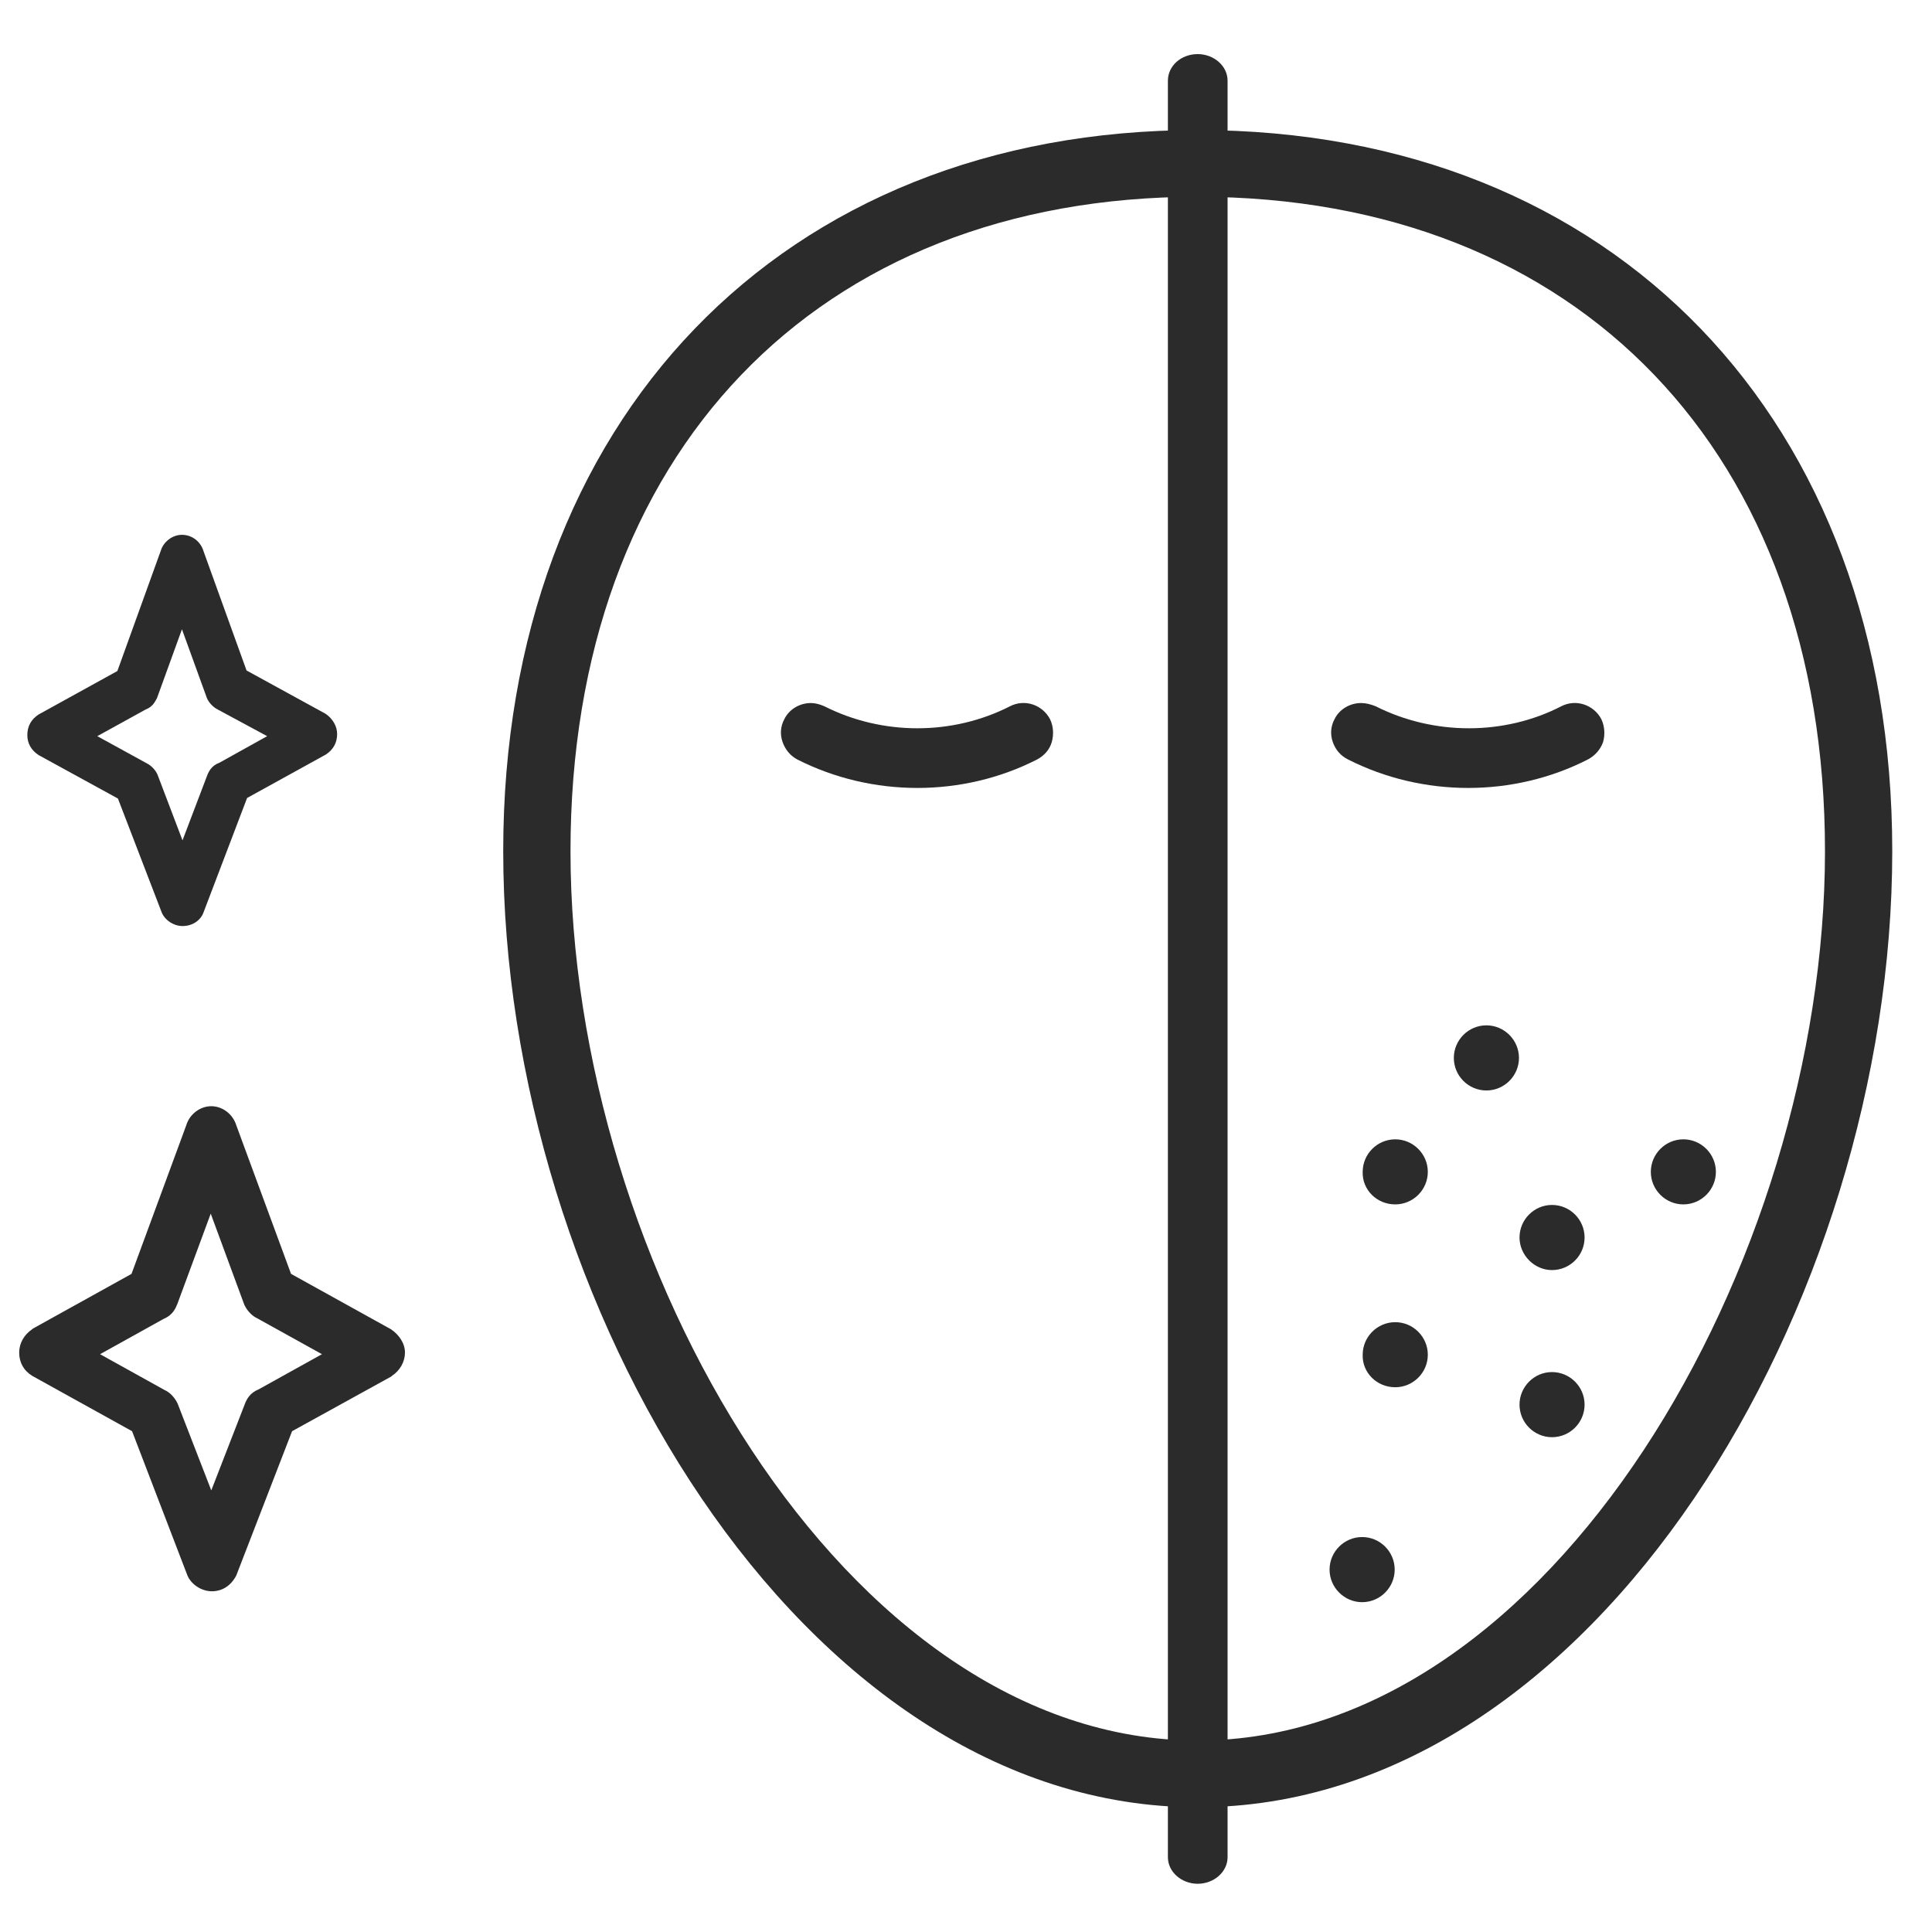
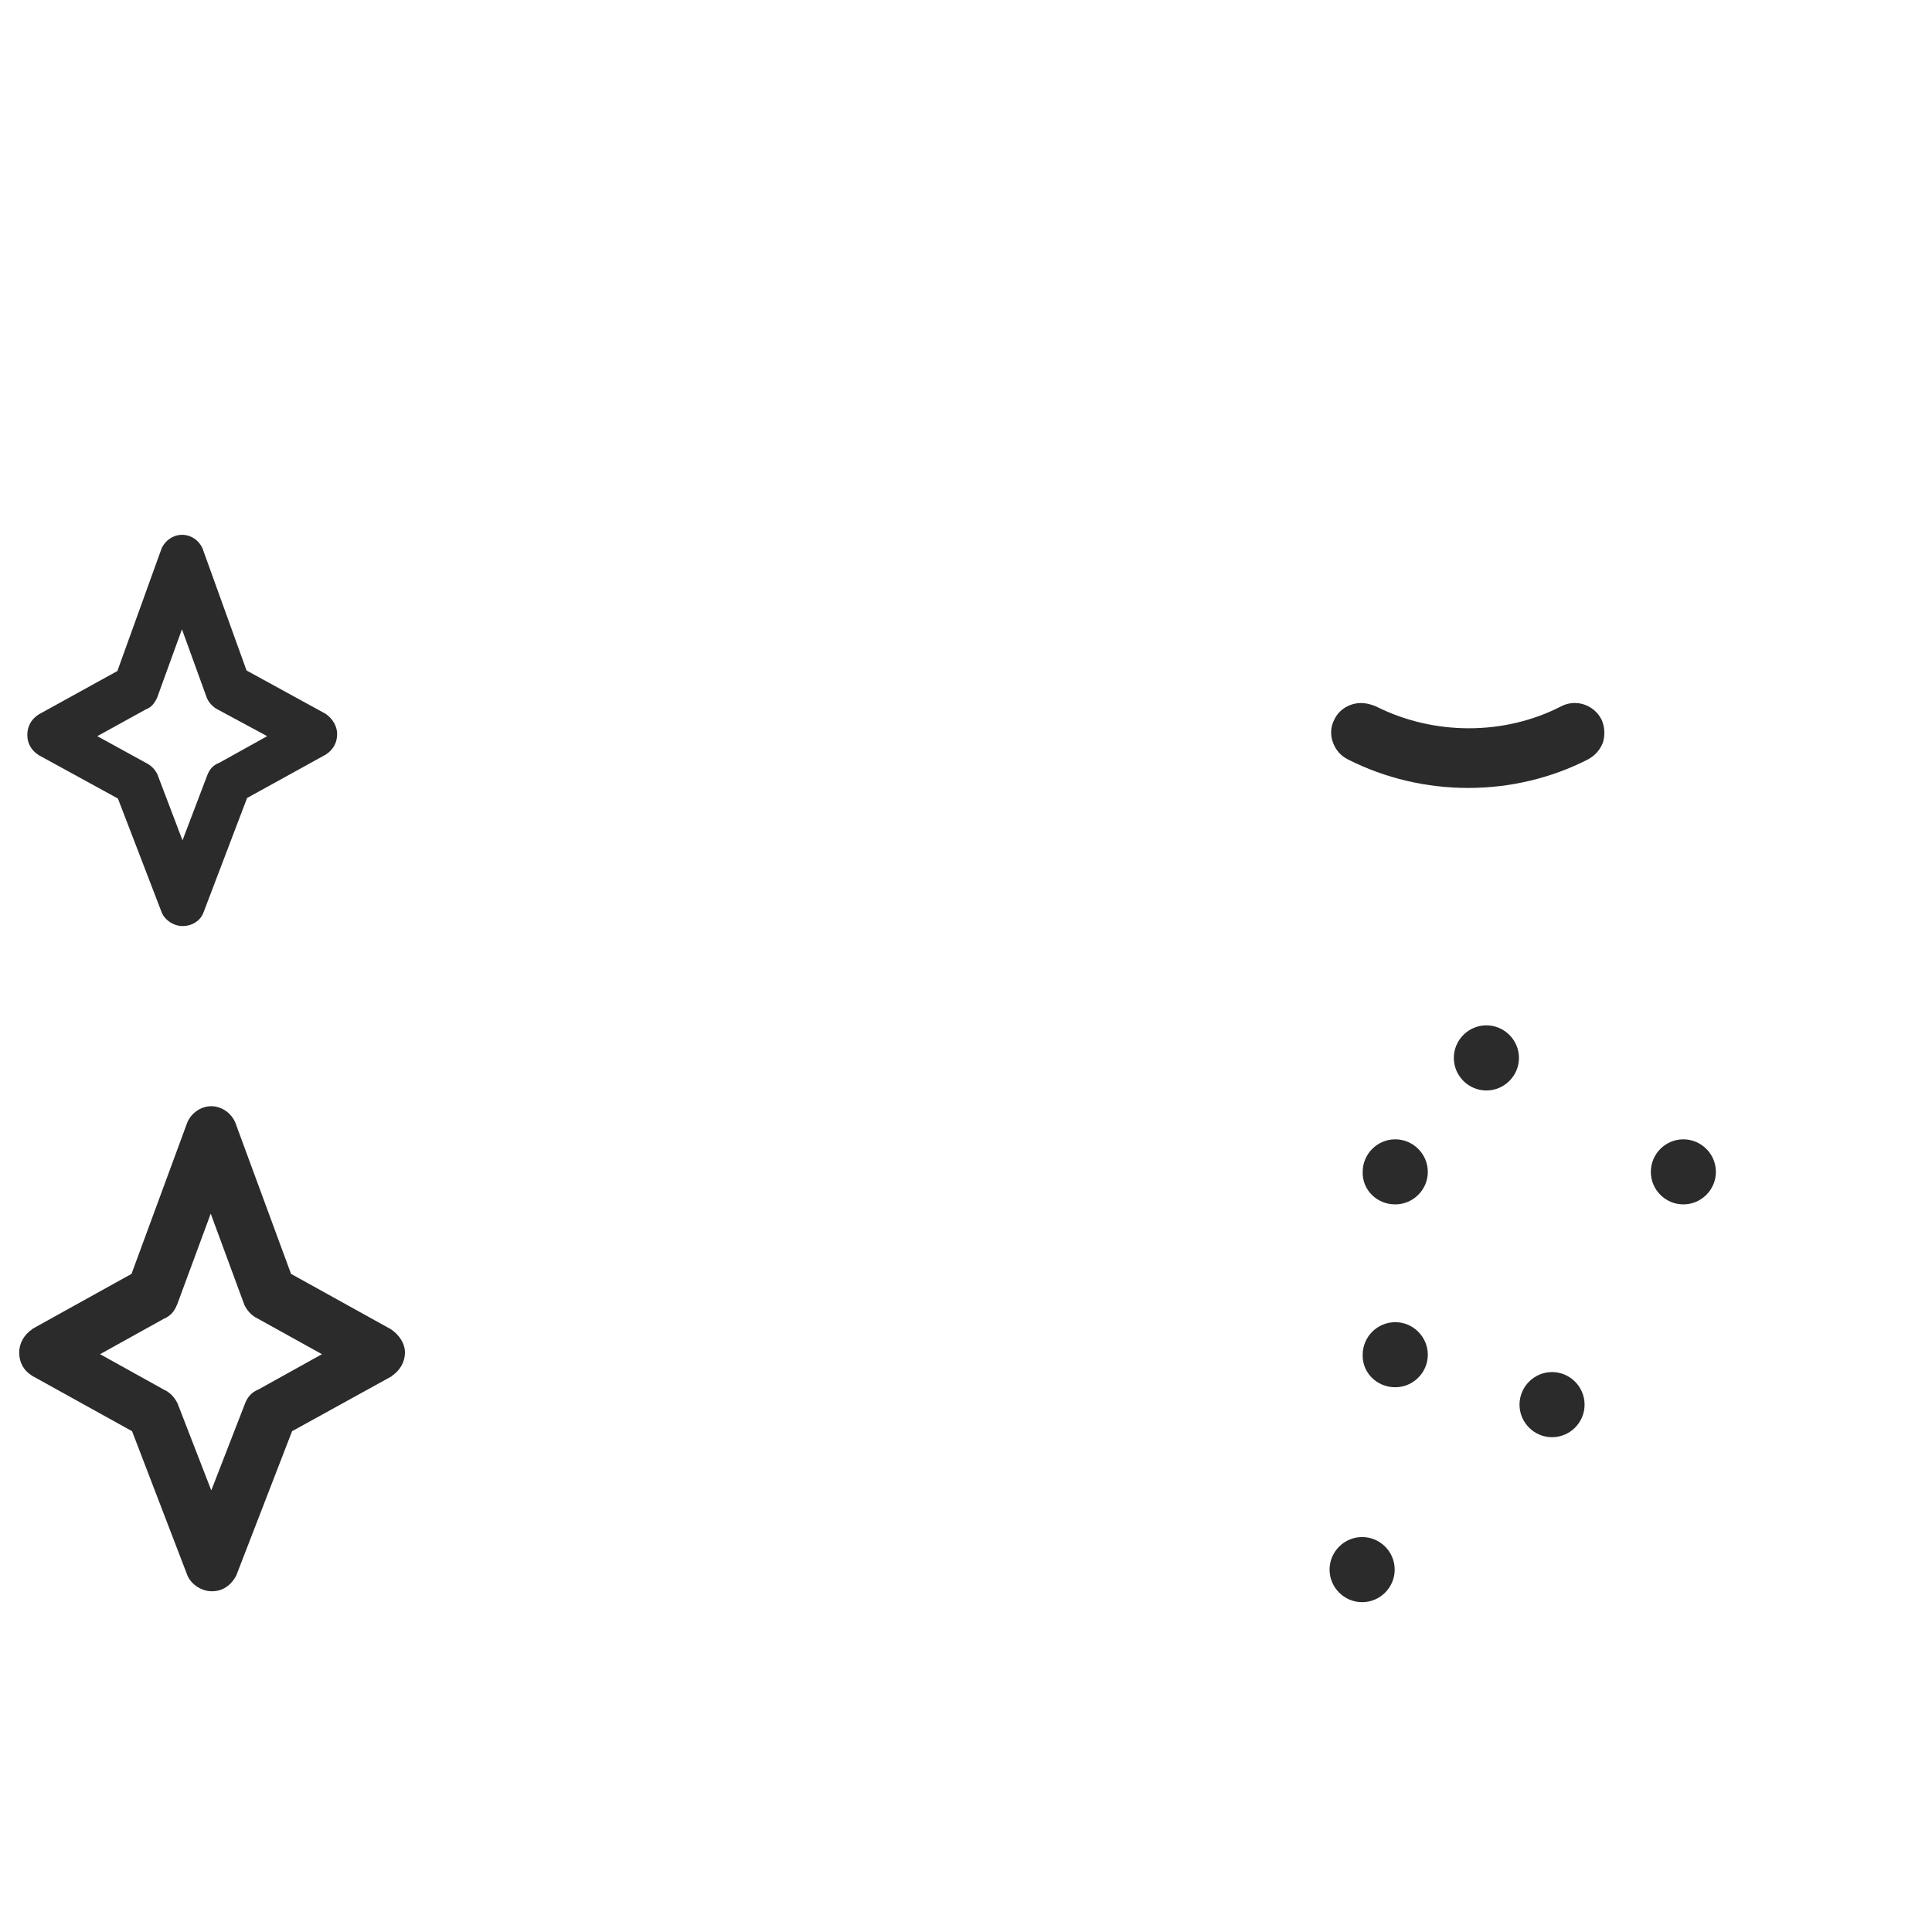
<svg xmlns="http://www.w3.org/2000/svg" width="28" height="28" viewBox="0 0 28 28" fill="none">
  <path d="M5.665 19.264L4.218 18.462L3.424 16.307C3.376 16.15 3.227 16.032 3.062 16.032C2.897 16.032 2.747 16.15 2.7 16.307L1.906 18.462L0.475 19.256L0.467 19.264C0.349 19.343 0.278 19.468 0.278 19.602C0.278 19.744 0.341 19.862 0.467 19.94L1.914 20.742L2.708 22.811C2.755 22.952 2.912 23.062 3.07 23.062C3.219 23.062 3.345 22.984 3.424 22.834L4.233 20.742L5.673 19.948L5.68 19.94C5.798 19.862 5.869 19.736 5.869 19.602C5.869 19.468 5.783 19.343 5.665 19.264ZM3.746 20.137C3.628 20.184 3.581 20.271 3.557 20.326L3.062 21.6L2.574 20.341L2.566 20.326C2.527 20.247 2.456 20.176 2.385 20.145L1.45 19.626L2.37 19.115C2.488 19.067 2.535 18.981 2.558 18.926C2.558 18.918 2.566 18.91 2.566 18.91L3.054 17.589L3.541 18.91C3.541 18.918 3.549 18.918 3.549 18.926C3.589 19.005 3.659 19.075 3.73 19.107L4.666 19.626L3.746 20.137Z" fill="#2B2B2B" />
  <path d="M4.721 10.346L3.573 9.717L2.952 7.995C2.912 7.853 2.787 7.751 2.637 7.751C2.496 7.751 2.37 7.853 2.331 7.979L1.701 9.725L0.561 10.354C0.451 10.425 0.396 10.527 0.396 10.653C0.396 10.771 0.451 10.873 0.561 10.944L1.709 11.573L2.338 13.209C2.378 13.327 2.511 13.421 2.645 13.421C2.794 13.421 2.912 13.335 2.952 13.217L3.581 11.565L4.721 10.936C4.831 10.865 4.886 10.763 4.886 10.637C4.886 10.527 4.823 10.417 4.721 10.346ZM3.872 10.669L3.18 11.054C3.078 11.093 3.038 11.156 3.007 11.227L2.645 12.179L2.283 11.227C2.252 11.156 2.189 11.093 2.126 11.062L1.41 10.669L2.11 10.283C2.213 10.244 2.244 10.173 2.275 10.118L2.637 9.12L2.999 10.118C3.03 10.189 3.093 10.252 3.156 10.283L3.872 10.669Z" fill="#2B2B2B" />
-   <path d="M17.358 26.192C23.123 26.192 27.424 18.871 27.424 12.336C27.424 6.084 23.382 1.885 17.358 1.885C11.335 1.885 7.293 6.084 7.293 12.336C7.293 18.871 11.602 26.192 17.358 26.192ZM17.358 2.852C22.879 2.852 26.449 6.572 26.449 12.336C26.449 18.289 22.478 25.225 17.358 25.225C12.239 25.225 8.268 18.297 8.268 12.336C8.268 6.572 11.838 2.852 17.358 2.852Z" fill="#2B2B2B" />
-   <path d="M17.358 0.784C17.115 0.784 16.926 0.957 16.926 1.169V26.916C16.926 27.128 17.122 27.301 17.358 27.301C17.594 27.301 17.791 27.128 17.791 26.916V1.169C17.791 0.957 17.594 0.784 17.358 0.784Z" fill="#2B2B2B" />
-   <path d="M11.751 10.189C11.594 10.189 11.437 10.276 11.366 10.425C11.311 10.527 11.303 10.645 11.342 10.755C11.382 10.866 11.453 10.952 11.555 11.007C12.64 11.557 13.953 11.557 15.03 11.007C15.133 10.952 15.211 10.866 15.243 10.755C15.274 10.645 15.267 10.527 15.219 10.425C15.109 10.213 14.85 10.126 14.637 10.236C13.804 10.661 12.789 10.661 11.948 10.236C11.877 10.205 11.814 10.189 11.751 10.189Z" fill="#2B2B2B" />
  <path d="M19.725 10.189C19.568 10.189 19.411 10.276 19.34 10.425C19.285 10.527 19.277 10.645 19.316 10.755C19.356 10.866 19.427 10.952 19.537 11.007C20.622 11.557 21.935 11.557 23.012 11.007C23.115 10.952 23.193 10.866 23.233 10.755C23.264 10.645 23.256 10.527 23.209 10.425C23.099 10.213 22.839 10.126 22.627 10.236C21.801 10.661 20.779 10.661 19.938 10.236C19.859 10.205 19.796 10.189 19.725 10.189Z" fill="#2B2B2B" />
  <path d="M24.396 17.455C24.656 17.455 24.868 17.243 24.868 16.984C24.868 16.724 24.656 16.512 24.396 16.512C24.137 16.512 23.925 16.724 23.925 16.984C23.925 17.243 24.137 17.455 24.396 17.455Z" fill="#2B2B2B" />
  <path d="M20.221 17.455C20.48 17.455 20.693 17.243 20.693 16.984C20.693 16.724 20.48 16.512 20.221 16.512C19.961 16.512 19.749 16.724 19.749 16.984C19.741 17.243 19.953 17.455 20.221 17.455Z" fill="#2B2B2B" />
-   <path d="M22.493 18.407C22.753 18.407 22.965 18.195 22.965 17.935C22.965 17.675 22.753 17.463 22.493 17.463C22.234 17.463 22.022 17.675 22.022 17.935C22.022 18.187 22.234 18.407 22.493 18.407Z" fill="#2B2B2B" />
  <path d="M21.542 15.804C21.801 15.804 22.014 15.592 22.014 15.332C22.014 15.073 21.801 14.86 21.542 14.86C21.282 14.86 21.07 15.073 21.07 15.332C21.07 15.592 21.282 15.804 21.542 15.804Z" fill="#2B2B2B" />
  <path d="M20.221 20.105C20.48 20.105 20.693 19.893 20.693 19.634C20.693 19.374 20.48 19.162 20.221 19.162C19.961 19.162 19.749 19.374 19.749 19.634C19.741 19.893 19.953 20.105 20.221 20.105Z" fill="#2B2B2B" />
  <path d="M19.741 23.22C20.001 23.22 20.213 23.007 20.213 22.748C20.213 22.488 20.001 22.276 19.741 22.276C19.482 22.276 19.269 22.488 19.269 22.748C19.269 23.007 19.482 23.22 19.741 23.22Z" fill="#2B2B2B" />
  <path d="M22.493 20.829C22.753 20.829 22.965 20.617 22.965 20.357C22.965 20.098 22.753 19.885 22.493 19.885C22.234 19.885 22.022 20.098 22.022 20.357C22.022 20.617 22.234 20.829 22.493 20.829Z" fill="#2B2B2B" />
</svg>